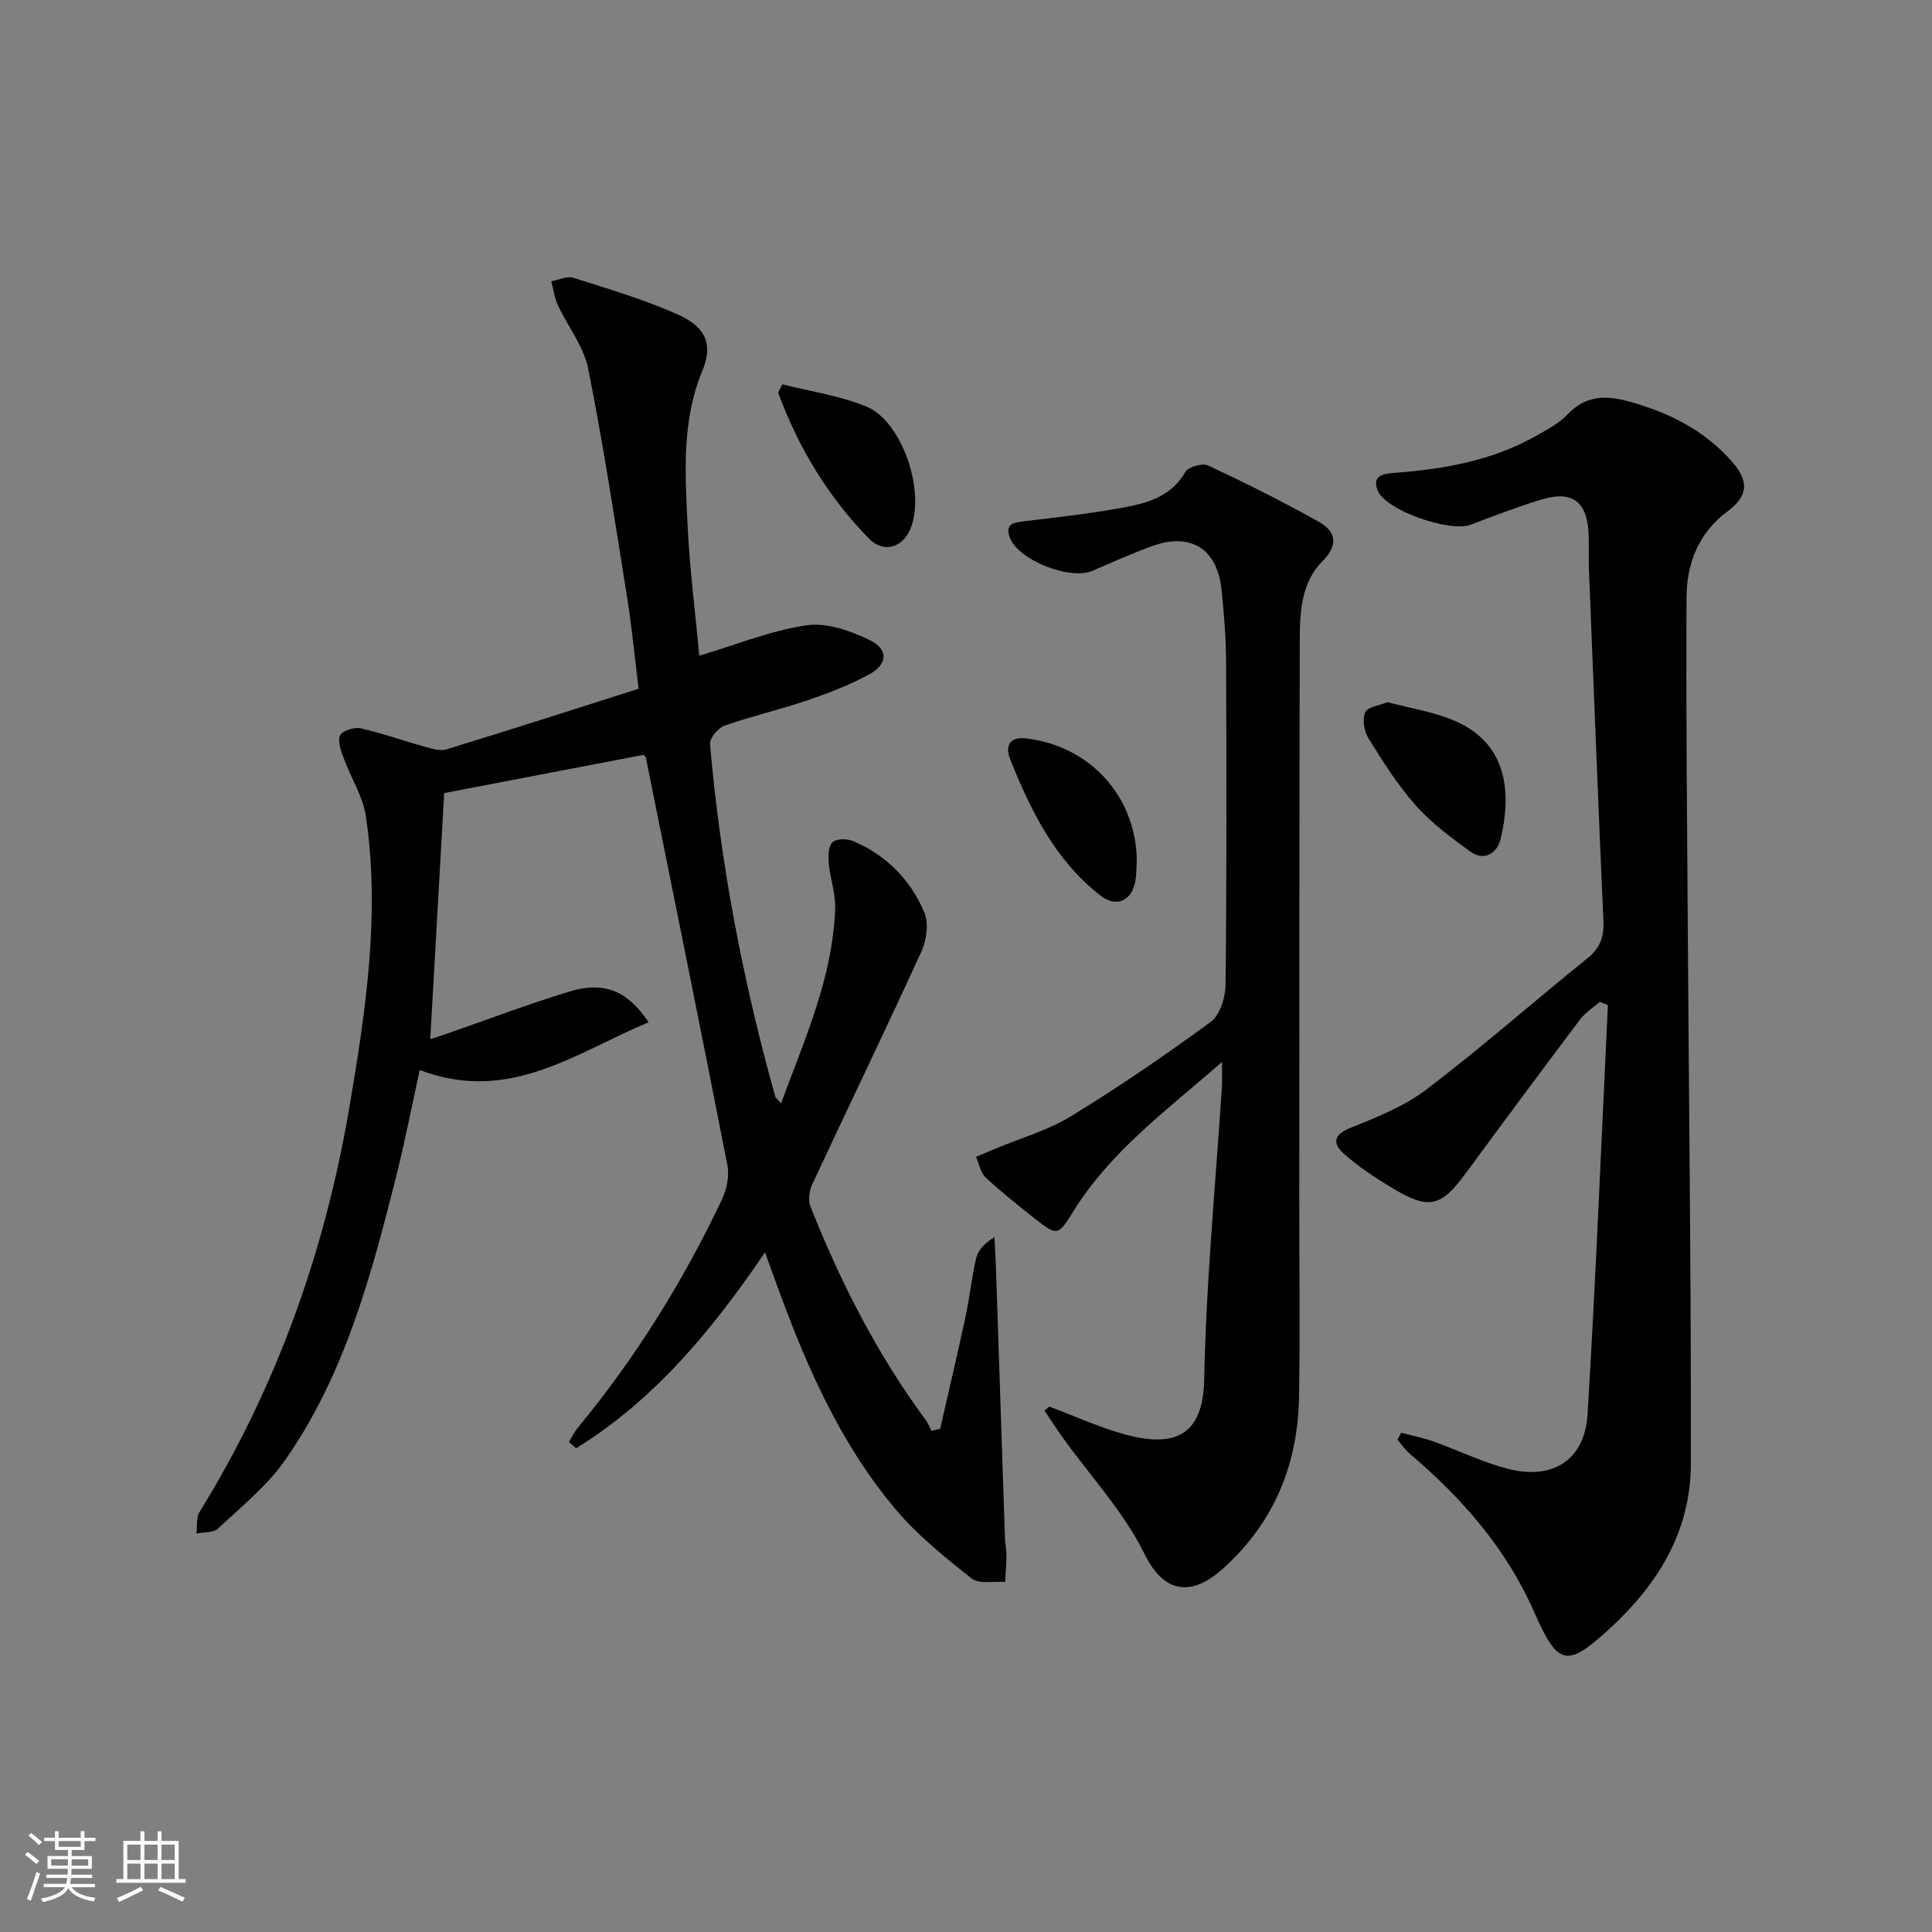
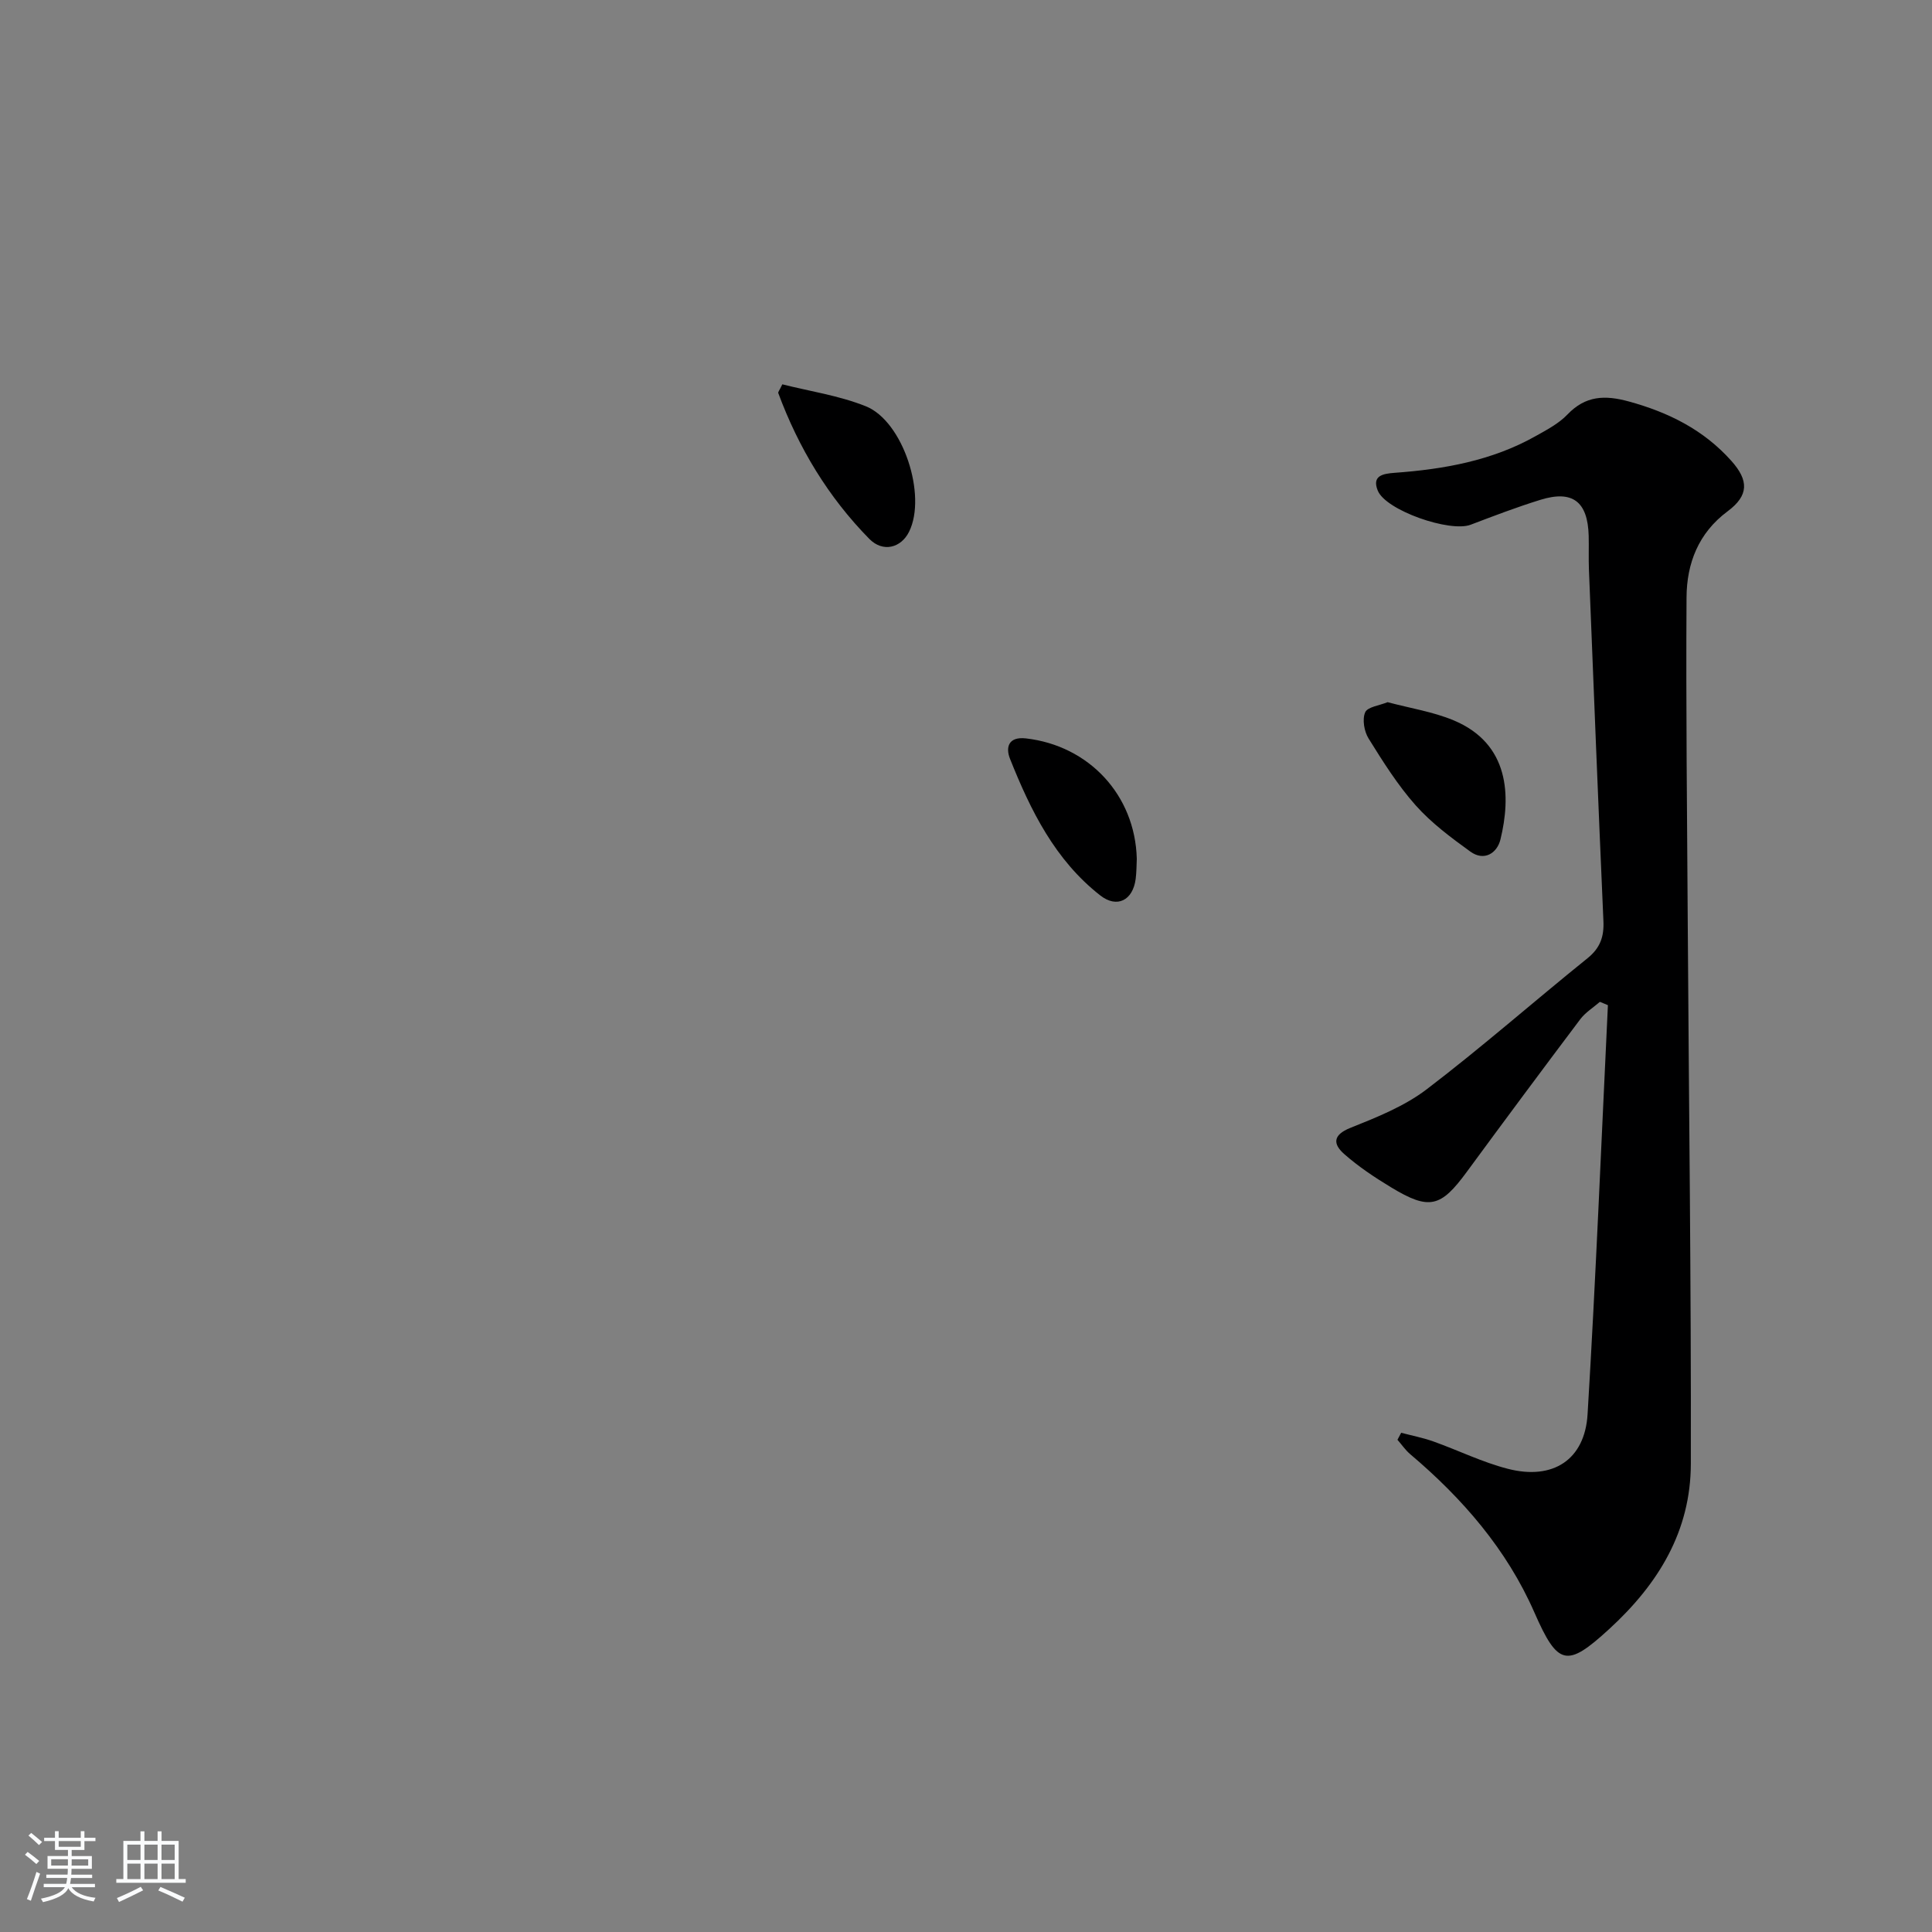
<svg xmlns="http://www.w3.org/2000/svg" enable-background="new 0 0 400 400" viewBox="0 0 400 400">
  <rect x="0" y="0" width="400" height="400" fill="#808080" stroke="none" />
  <path d="m5.17 384 .55-.58c.85.61 1.65 1.24 2.4 1.87l-.59.64c-.83-.73-1.62-1.38-2.36-1.93m1.22 9.53-.82-.34c.71-1.76 1.37-3.64 1.98-5.63.24.13.5.25.76.36-.6 1.67-1.24 3.54-1.92 5.61m-.5-13.5.57-.54c.56.44 1.31 1.06 2.26 1.87l-.65.64c-.67-.66-1.4-1.32-2.18-1.97m3.25.46h2.24v-1.36h.77v1.36h4.57v-1.36h.76v1.36h2.28v.69h-2.28v1.84h-2.64v1.26h4.18v2.64h-4.21c0 .45-.02.86-.05 1.21h4.32v.69h-4.38c-.04.34-.1.75-.19 1.22h5.15v.69h-4.82c.87 1.19 2.51 1.92 4.93 2.19-.17.31-.3.57-.37.76-2.77-.49-4.52-1.41-5.26-2.76-.56 1.26-2.3 2.23-5.24 2.9-.12-.24-.26-.48-.43-.72 2.73-.55 4.38-1.34 4.96-2.38h-4.38v-.69h4.65c.1-.38.17-.79.21-1.22h-4.32v-.69h4.4c.03-.34.05-.75.05-1.21h-4.2v-2.64h4.23v-1.26h-2.69v-1.84h-2.24zm1.46 4.46v1.29h3.45c.01-.4.02-.57.01-.53v-.32-.45h-3.46zm1.55-2.59h4.57v-1.19h-4.57zm6.11 2.59h-3.42v.77c-.01.19-.01.37-.02.53h3.44z" fill="#fafbfc" />
  <path d="m32.63 379.16h.82v1.98h3.54v7.89h1.46v.78h-14.37v-.78h1.46v-7.89h3.54v-1.98h.82v1.98h2.73zm-3.49 11.48.5.73c-1.61.82-3.28 1.63-5 2.42-.13-.27-.28-.55-.44-.82 1.75-.73 3.4-1.5 4.94-2.33m-2.78-5.55h2.73v-3.18h-2.73zm0 3.95h2.73v-3.2h-2.73zm3.54-3.95h2.73v-3.18h-2.73zm0 3.95h2.73v-3.2h-2.73zm7.89 4.68c-1.84-.92-3.51-1.7-5.02-2.32l.45-.73c1.89.8 3.57 1.55 5.04 2.23zm-1.62-11.81h-2.73v3.18h2.73zm-2.73 7.13h2.73v-3.2h-2.73z" fill="#fafbfc" />
  <g fill="#000001">
-     <path d="m158.39 259.28c-11.08 16.3-22.99 30.61-39.11 40.57-.5-.44-.99-.87-1.49-1.31.62-1 1.13-2.09 1.88-2.99 11.93-14.45 21.75-30.24 29.77-47.14 1-2.11 1.61-4.89 1.17-7.12-5.5-28.18-11.22-56.31-16.9-84.46-.03-.14-.21-.25-.48-.55-13.65 2.62-27.44 5.26-41.27 7.92-.92 16.36-1.89 33.51-2.88 50.95.71-.23 1.87-.59 3.02-.99 8.61-2.98 17.15-6.24 25.86-8.89 7.08-2.15 11.99-.16 16.33 6.38-15.19 6.34-28.9 16.94-47.39 9.88-1.65 7.51-3.08 14.91-4.92 22.21-5.16 20.5-10.65 40.97-22.96 58.58-3.74 5.35-9.06 9.62-13.88 14.15-.96.9-2.95.72-4.47 1.03.19-1.5-.08-3.29.64-4.46 15.94-25.79 25.91-53.82 30.99-83.58 3.41-19.99 6.44-40.12 3.46-60.46-.6-4.07-3.06-7.84-4.51-11.81-.58-1.57-1.4-3.57-.87-4.87.39-.97 2.93-1.83 4.24-1.54 4.49 1 8.84 2.58 13.28 3.81 1.46.41 3.2.97 4.53.56 13-3.98 25.94-8.15 39.79-12.55-.75-6.03-1.35-12.4-2.35-18.71-2.54-15.89-4.94-31.81-8.1-47.58-.92-4.63-4.24-8.75-6.3-13.18-.7-1.51-.9-3.26-1.33-4.9 1.54-.27 3.26-1.13 4.59-.71 7.25 2.3 14.6 4.48 21.53 7.56 5.9 2.61 7.42 6.21 5.15 11.69-4.25 10.28-3.57 20.92-3.08 31.52.44 9.41 1.65 18.78 2.45 27.47 7.66-2.28 14.81-5.22 22.23-6.3 4.18-.61 9.15 1.15 13.14 3.11 3.86 1.9 3.62 4.99-.24 7.08-4.06 2.2-8.45 3.88-12.83 5.37-5.64 1.92-11.48 3.25-17.1 5.23-1.33.47-3.09 2.6-2.98 3.83 2.15 24.7 6.8 48.96 13.47 72.83.12.42.59.75 1.24 1.52 4.93-13.37 10.73-26.14 11.2-40.38.1-3.06-1.03-6.15-1.31-9.25-.14-1.49-.13-3.54.74-4.41.78-.78 3.04-.78 4.28-.26 6.89 2.92 11.93 8.05 14.77 14.84.93 2.23.45 5.68-.61 8-7.38 16.15-15.11 32.13-22.61 48.22-.62 1.33-.89 3.32-.37 4.62 6.22 15.67 13.81 30.61 23.88 44.21.49.67.79 1.48 1.18 2.22.6-.14 1.19-.29 1.79-.43 1.75-7.69 3.57-15.37 5.23-23.09.87-4.05 1.28-8.21 2.23-12.24.39-1.63 1.66-3.04 3.78-4.36.09 1.85.21 3.71.28 5.56.64 18.95 1.26 37.91 1.9 56.86.04 1.16.32 2.32.31 3.48-.02 1.84-.18 3.67-.29 5.51-2.35-.19-5.4.49-6.94-.73-5.57-4.42-11.23-8.97-15.78-14.38-12.05-14.34-19.19-31.41-25.43-48.86-.38-1.07-.78-2.16-1.55-4.28z" />
    <path d="m290.1 296.64c2.24.59 4.53 1.04 6.7 1.81 5.15 1.84 10.12 4.3 15.38 5.65 9.32 2.41 15.94-1.85 16.51-11.29 1.71-28.22 2.85-56.46 4.21-84.7-.55-.23-1.11-.46-1.66-.69-1.37 1.19-3 2.19-4.07 3.61-7.9 10.49-15.73 21.03-23.5 31.61-5.39 7.35-7.76 7.97-15.67 3.18-3.4-2.06-6.76-4.29-9.72-6.91-2.27-2.01-2.42-3.91 1.31-5.4 5.47-2.19 11.17-4.46 15.8-7.99 11.38-8.67 22.14-18.15 33.29-27.13 2.64-2.13 3.44-4.47 3.29-7.71-1.07-24.26-2.03-48.52-3-72.78-.09-2.33.01-4.67-.05-7-.2-7.06-3.34-9.48-9.99-7.42-4.88 1.51-9.67 3.34-14.45 5.16-4.28 1.63-17.56-2.95-19.23-7.07-1.26-3.11 1.09-3.5 3.52-3.68 10.18-.74 20.13-2.51 29.17-7.6 2.31-1.3 4.78-2.59 6.57-4.46 3.75-3.93 7.76-4.07 12.72-2.71 8.24 2.26 15.48 5.86 21.24 12.31 3.61 4.05 3.63 7.15-.8 10.44-6.04 4.49-8.45 10.79-8.49 17.8-.14 22.49.11 44.99.25 67.48.23 37.31.72 74.61.64 111.92-.03 13.89-6.66 24.83-16.94 34.24-8.73 8-10.59 7.62-15.46-3.49-5.71-13.02-14.86-23.58-25.68-32.73-1.01-.85-1.78-2-2.66-3 .25-.48.51-.97.77-1.45z" />
-     <path d="m217.28 291.22c4.91 1.86 9.72 4.03 14.74 5.51 11.27 3.33 17.07.49 17.3-11.18.39-20.24 2.37-40.45 3.67-60.68.08-1.27.01-2.54.01-4.99-11.55 10.07-23.09 18.53-30.75 30.87-3.13 5.04-3.28 5.28-7.95 1.59-3.5-2.77-7-5.55-10.26-8.59-1.05-.98-1.33-2.8-1.96-4.23 1.29-.55 2.57-1.1 3.86-1.64 5.3-2.22 10.99-3.83 15.84-6.8 9.91-6.06 19.53-12.64 28.9-19.52 1.91-1.41 3.03-5.06 3.06-7.69.24-22.27.2-44.54.11-66.81-.02-4.98-.43-9.96-.94-14.92-.87-8.5-6.34-11.97-14.33-9.09-4.22 1.52-8.31 3.38-12.44 5.14-4.66 1.98-15.32-2.22-17.06-6.88-1.12-2.99.96-3.14 3.18-3.41 7.23-.89 14.51-1.66 21.64-3.08 4.51-.9 8.9-2.52 11.51-7.11.6-1.06 3.55-1.88 4.72-1.33 7.77 3.63 15.45 7.47 22.93 11.66 3.45 1.93 4.14 4.73.8 8.08-4.44 4.45-4.74 10.48-4.76 16.31-.1 38.64-.08 77.28-.1 115.92-.01 13.66.19 27.32-.05 40.97-.25 13.91-5.18 25.89-15.66 35.37-6.67 6.04-12.34 5.17-16.33-2.96-4.25-8.67-11.14-16.04-16.85-23.99-1.34-1.86-2.58-3.79-3.87-5.69.34-.27.69-.55 1.04-.83z" />
    <path d="m287.29 145.38c4.73 1.26 9.39 1.98 13.62 3.74 11.69 4.85 11.92 15.77 9.74 24.69-.69 2.82-3.36 4.59-6.25 2.49-3.99-2.89-8.04-5.9-11.29-9.55-3.73-4.2-6.78-9.05-9.76-13.85-.91-1.46-1.34-3.95-.71-5.41.48-1.14 2.97-1.42 4.65-2.11z" />
    <path d="m161.97 79.57c5.64 1.43 11.73 2.32 17.28 4.54 7.74 3.09 12.68 18.46 8.97 25.97-1.66 3.36-5.41 4.37-8.25 1.48-8.48-8.63-14.64-18.83-18.84-30.19-.07-.2.26-.56.84-1.8z" />
    <path d="m235.36 177.79c-.06 1.19-.04 2.7-.23 4.17-.57 4.46-3.87 6.14-7.33 3.43-9.36-7.31-14.43-17.6-18.69-28.29-.91-2.28-.42-4.65 3.32-4.22 13 1.5 22.58 11.7 22.93 24.91z" />
  </g>
</svg>